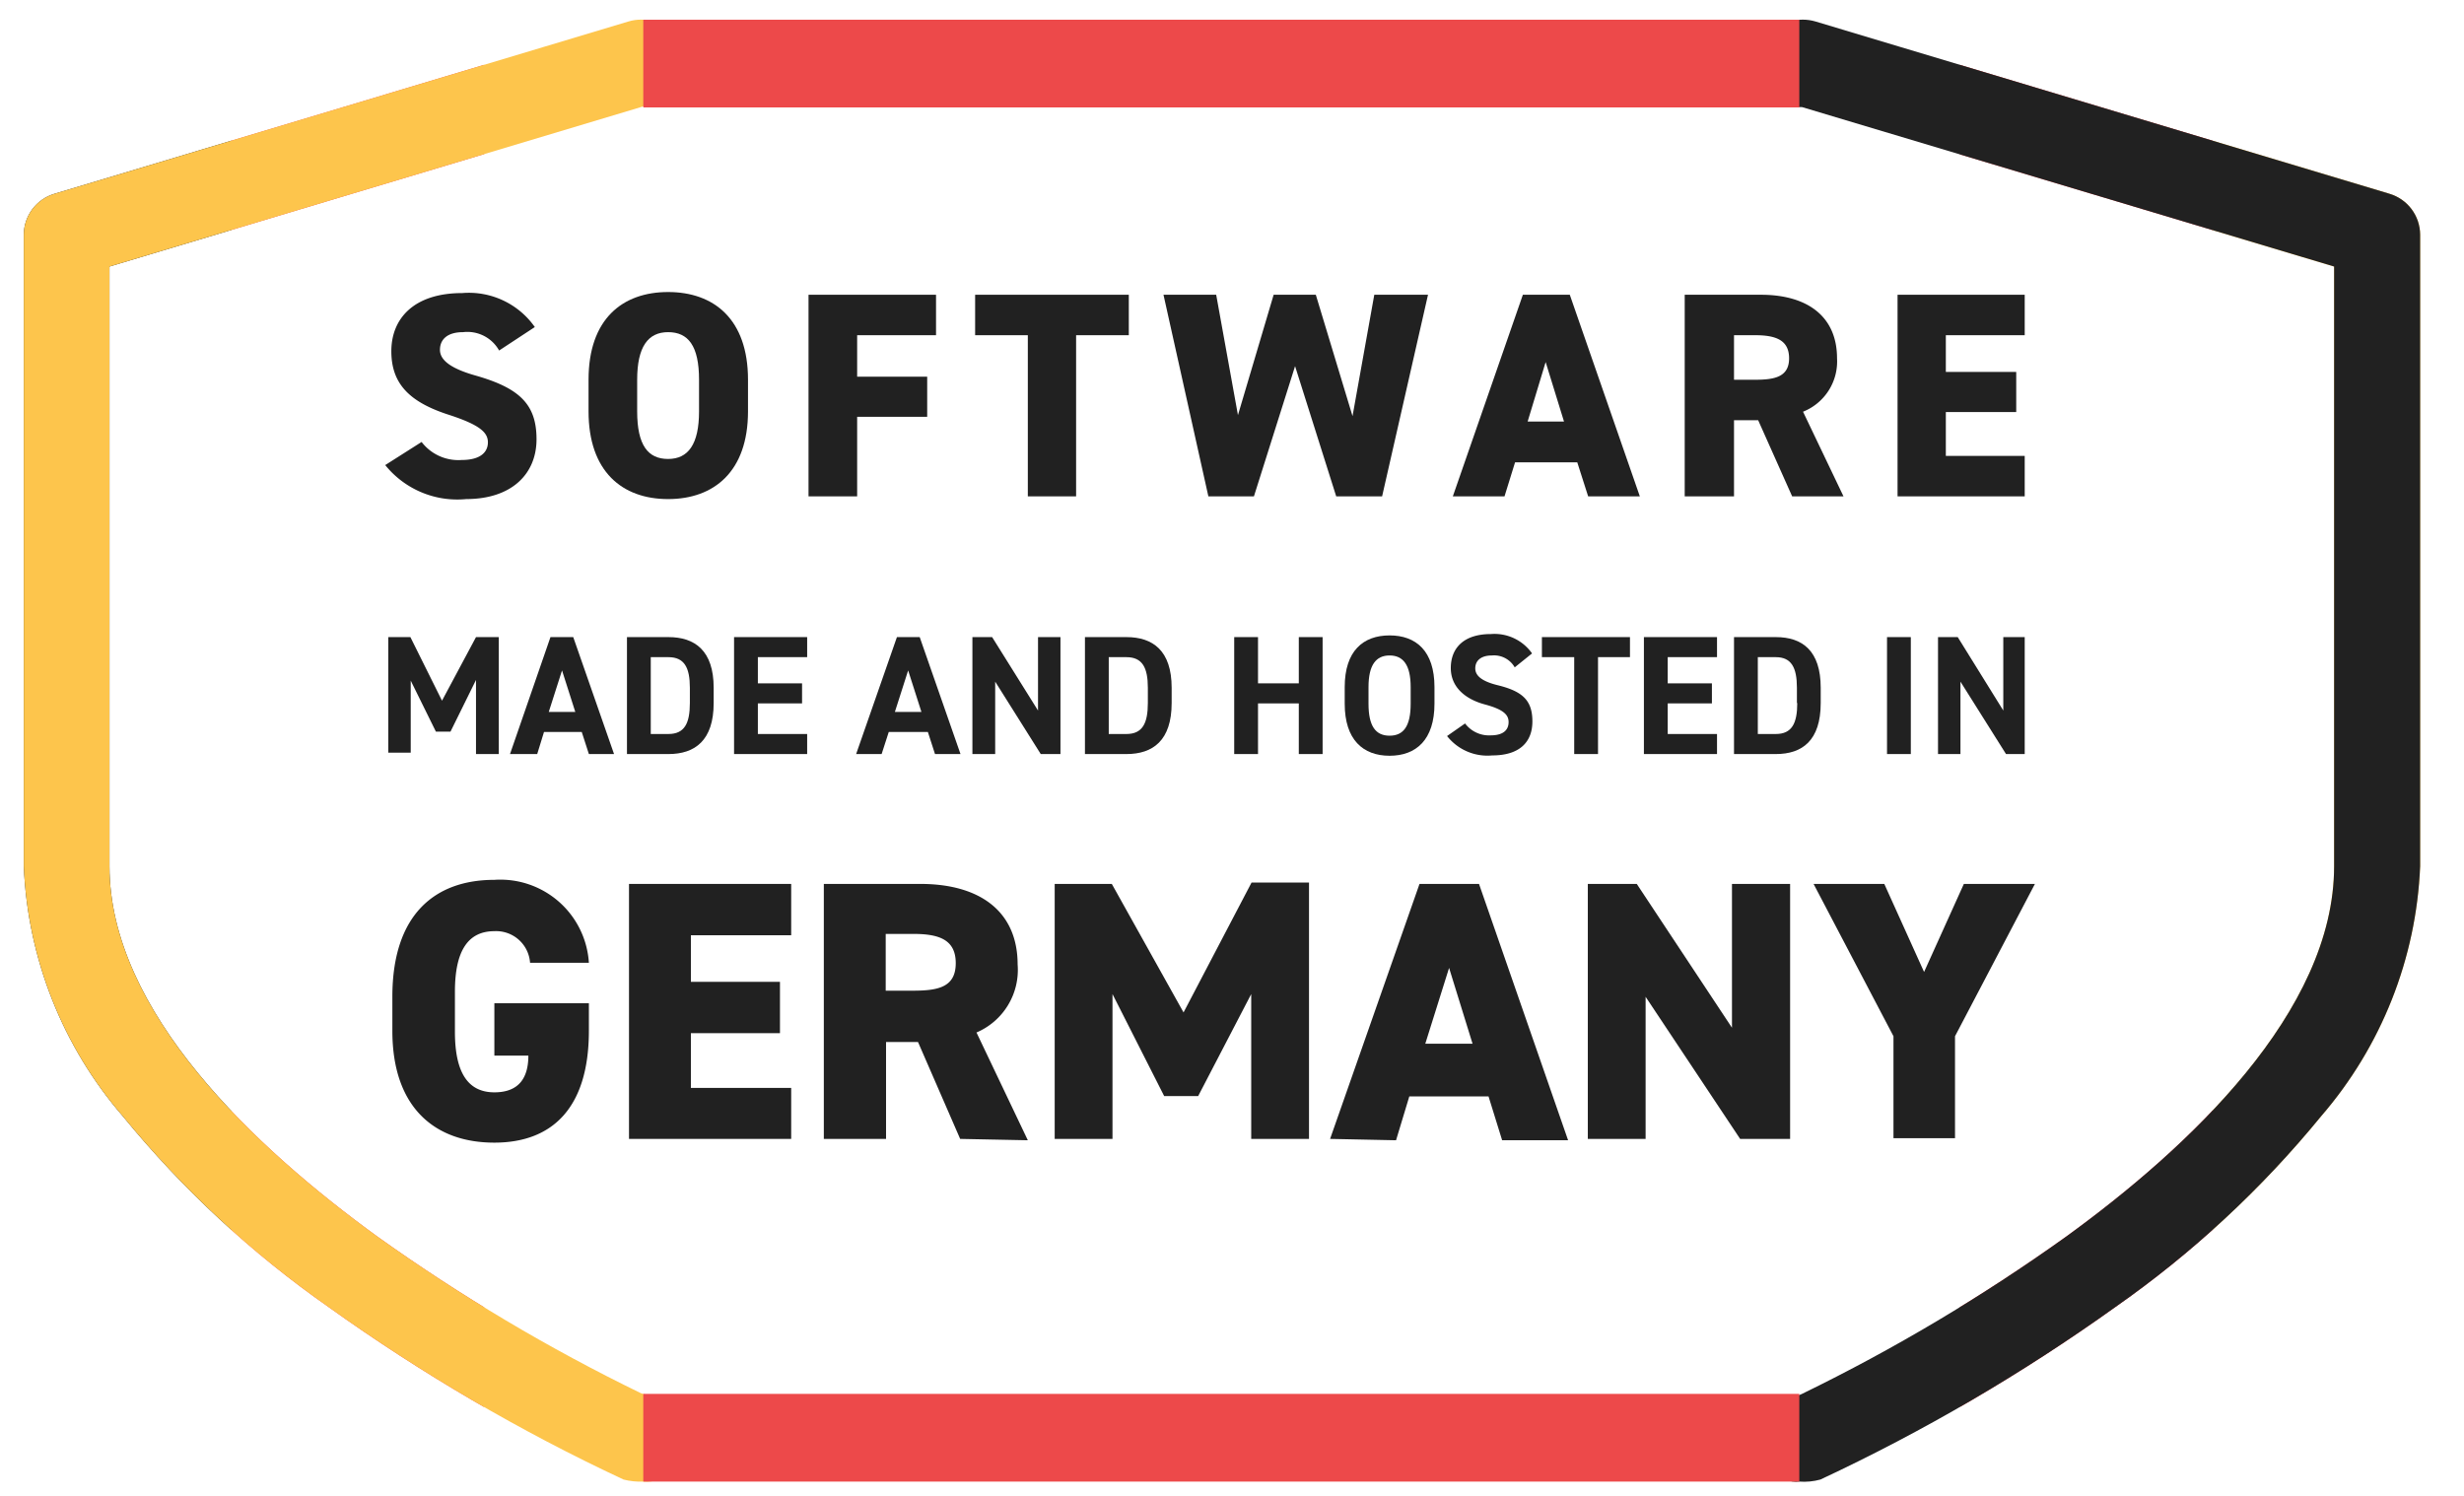
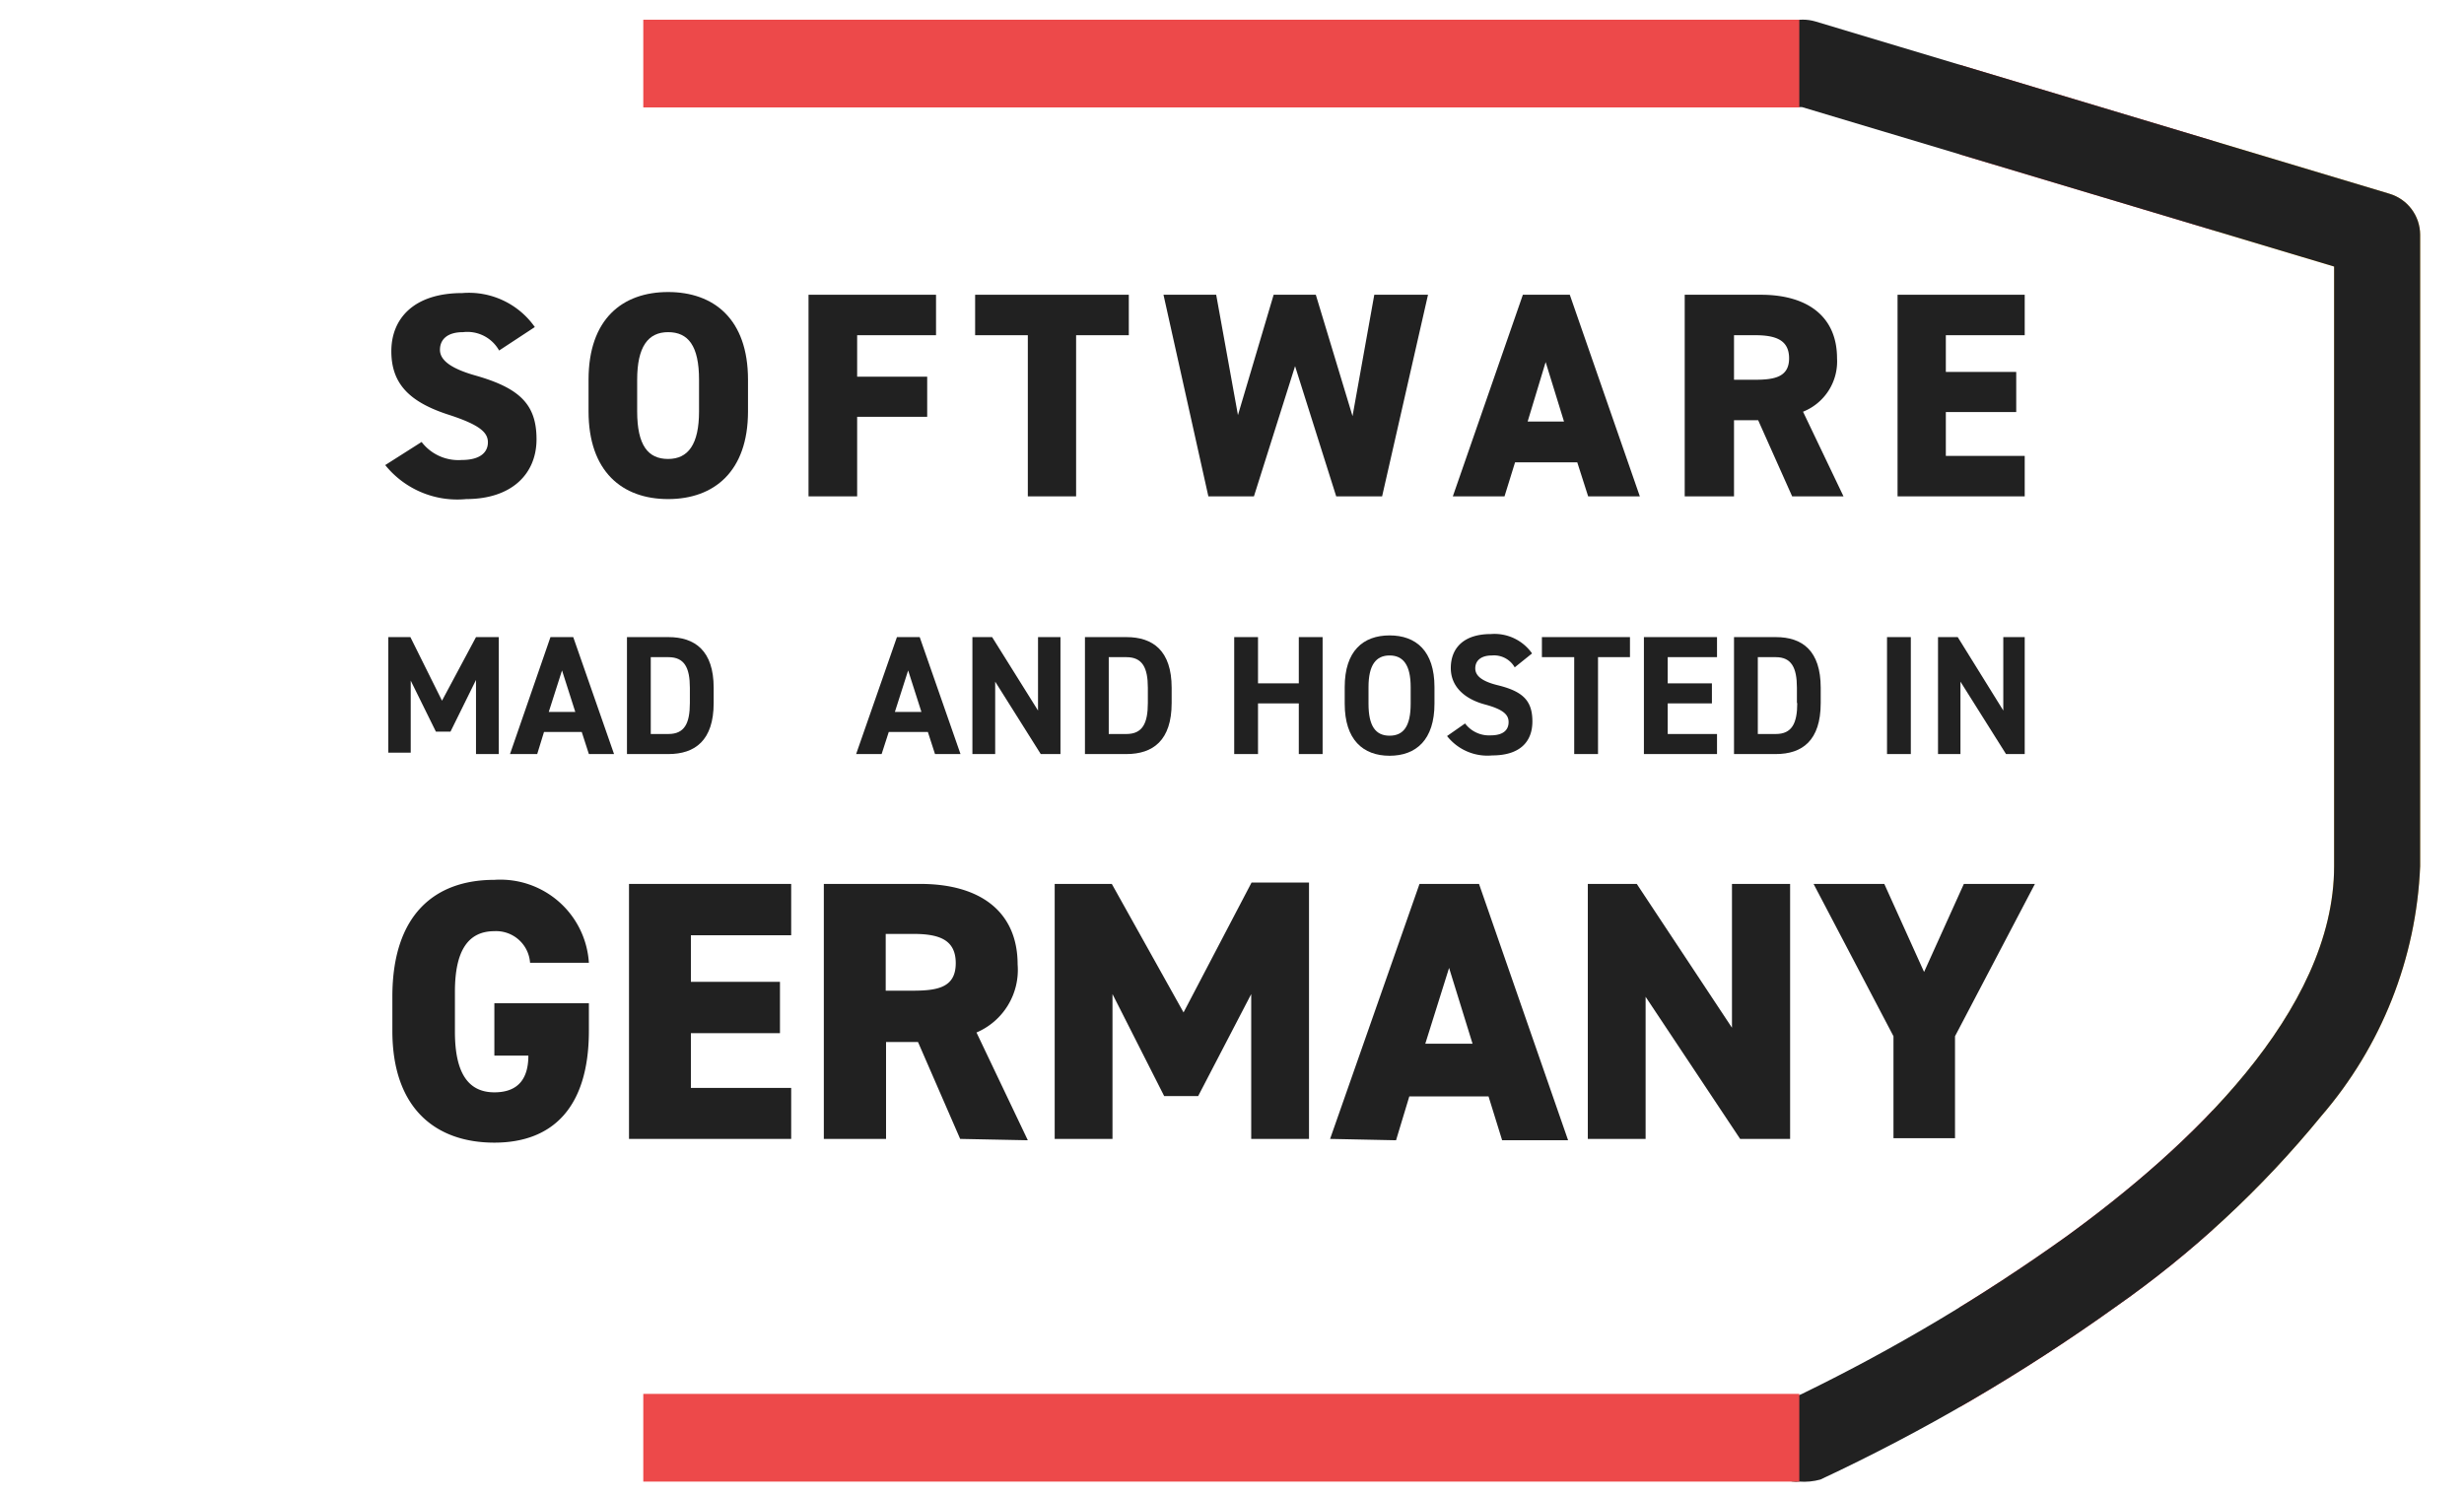
<svg xmlns="http://www.w3.org/2000/svg" width="72.47" height="44" viewBox="0 0 72.47 44">
  <defs>
    <style>.a{fill:none;}.b{clip-path:url(#a);}.c{fill:#212121;}.d{fill:#ed494a;}.e{fill:#fdc54c;}.f{clip-path:url(#b);}</style>
    <clipPath id="a">
-       <path class="a" d="M36.1,5.7,19.21.63a1.26,1.26,0,0,0-.72,0L1.6,5.7A1.26,1.26,0,0,0,.7,6.9V25.48a12,12,0,0,0,2.91,7.35,30.1,30.1,0,0,0,6.06,5.62,54.66,54.66,0,0,0,8.67,5.07,2,2,0,0,0,.58.06,1,1,0,0,0,.45-.06A54.81,54.81,0,0,0,28,38.45a30.1,30.1,0,0,0,6.06-5.62A12,12,0,0,0,37,25.48V6.9A1.25,1.25,0,0,0,36.1,5.7ZM34.48,25.48c0,4.28-4.29,8.29-7.89,10.9-1.7,1.23-2.48,3.8-3.9,4.6s-3.84,0-3.84,0a53.86,53.86,0,0,1-7.74-4.6c-3.6-2.61-7.89-6.62-7.89-10.9V7.84L18.85,3.15l3.07-.9L34.48,7.84Z" />
-     </clipPath>
+       </clipPath>
    <clipPath id="b">
      <path class="a" d="M34.88,6.9V25.48a12,12,0,0,0,2.9,7.35,30.65,30.65,0,0,0,6.06,5.62,54.66,54.66,0,0,0,8.67,5.07.82.82,0,0,0,.41.06,1.82,1.82,0,0,0,.62-.06,54.66,54.66,0,0,0,8.67-5.07,30.1,30.1,0,0,0,6.06-5.62,12,12,0,0,0,2.91-7.35V6.9a1.26,1.26,0,0,0-.9-1.2L53.39.63a1.3,1.3,0,0,0-.73,0L35.78,5.7A1.25,1.25,0,0,0,34.88,6.9Zm2.52.94L49.68,3.15H53L68.65,7.84V25.48c0,4.28-4.29,8.29-7.89,10.9A53.92,53.92,0,0,1,53,41s-1.66.78-2.68.22c-1.52-.83-3.14-3.43-5.06-4.82-3.6-2.61-7.89-6.62-7.89-10.9Z" />
    </clipPath>
  </defs>
  <g class="b">
    <rect class="c" x="-0.63" y="-1.16" width="7.44" height="46.41" />
    <rect class="d" x="6.8" y="-1.16" width="7.44" height="46.41" />
    <rect class="e" x="-6.45" y="-1.16" width="28.13" height="46.41" />
  </g>
  <g class="f">
    <rect class="e" x="65.07" y="-1.16" width="7.44" height="46.41" />
    <rect class="d" x="57.64" y="-1.16" width="7.44" height="46.41" />
    <rect class="c" x="50.2" y="-1.16" width="23.15" height="46.41" />
  </g>
  <rect class="d" x="18.92" y="0.58" width="34" height="2.58" />
  <rect class="d" x="18.92" y="41" width="34" height="2.58" />
  <path class="c" d="M14.68,10.31a1.07,1.07,0,0,0-1.06-.54c-.47,0-.68.22-.68.52s.31.55,1.06.76c1.29.37,1.78.85,1.78,1.87s-.73,1.76-2.07,1.76a2.72,2.72,0,0,1-2.38-1L12.4,13a1.36,1.36,0,0,0,1.18.53c.55,0,.77-.23.77-.52s-.24-.51-1.12-.8c-1.2-.38-1.72-.93-1.72-1.88s.65-1.71,2.09-1.71a2.37,2.37,0,0,1,2.13,1Z" />
  <path class="c" d="M19.65,14.68c-1.35,0-2.34-.81-2.34-2.58v-.93c0-1.79,1-2.58,2.34-2.58S22,9.38,22,11.17v.93C22,13.87,21,14.68,19.65,14.68Zm-.91-2.58c0,1,.32,1.4.91,1.4s.91-.43.91-1.4v-.93c0-1-.32-1.4-.91-1.4s-.91.43-.91,1.4Z" />
  <path class="c" d="M27.53,8.67V9.86H25.21v1.22h2.06v1.18H25.21V14.6H23.78V8.67Z" />
  <path class="c" d="M33.2,8.67V9.86H31.65V14.6H30.23V9.86H28.68V8.67Z" />
  <path class="c" d="M36.88,14.6H35.54L34.22,8.67h1.55l.64,3.54,1.05-3.54H38.7l1.08,3.57.64-3.57H42L40.65,14.6H39.3l-1.21-3.83Z" />
  <path class="c" d="M42.73,14.6l2.06-5.93h1.38l2.06,5.93H46.71l-.32-1H44.56l-.31,1Zm2.2-2.2H46l-.54-1.75Z" />
  <path class="c" d="M52.71,14.6l-1-2.24H51V14.6H49.55V8.67h2.24c1.36,0,2.24.63,2.24,1.87a1.59,1.59,0,0,1-1,1.57l1.19,2.49Zm-1.09-3.43c.57,0,1-.08,1-.63s-.41-.68-1-.68H51v1.31Z" />
  <path class="c" d="M59.55,8.67V9.86H57.23v1.08H59.3v1.18H57.23v1.29h2.32V14.6H55.81V8.67Z" />
  <path class="c" d="M13,20.61l1-1.87h.67v3.44H14V20l-.75,1.52h-.43l-.74-1.5v2.12h-.66V18.74h.65Z" />
  <path class="c" d="M15,22.18l1.19-3.44h.67l1.2,3.44h-.74l-.21-.65H16l-.2.65Zm1.14-1.24h.78l-.39-1.22Z" />
  <path class="c" d="M18.44,22.18V18.74h1.22c.78,0,1.33.4,1.33,1.49v.45c0,1.1-.55,1.5-1.33,1.5Zm1.85-1.5v-.45c0-.59-.16-.9-.63-.9h-.52v2.26h.52C20.13,21.59,20.29,21.28,20.29,20.68Z" />
-   <path class="c" d="M23.74,18.74v.59H22.29v.77h1.3v.59h-1.3v.9h1.45v.59H21.59V18.74Z" />
  <path class="c" d="M25.18,22.18l1.2-3.44h.67l1.2,3.44H27.5l-.21-.65H26.14l-.21.65Zm1.14-1.24h.78l-.39-1.22Z" />
  <path class="c" d="M31.19,18.74v3.44h-.58l-1.34-2.13v2.13H28.6V18.74h.58l1.35,2.16V18.74Z" />
  <path class="c" d="M31.91,22.18V18.74h1.22c.78,0,1.33.4,1.33,1.49v.45c0,1.1-.55,1.5-1.33,1.5Zm1.85-1.5v-.45c0-.59-.16-.9-.63-.9h-.52v2.26h.52C33.6,21.59,33.76,21.28,33.76,20.68Z" />
  <path class="c" d="M37,20.1h1.2V18.74h.7v3.44h-.7V20.69H37v1.49h-.7V18.74H37Z" />
  <path class="c" d="M40.87,22.23c-.78,0-1.32-.47-1.32-1.53v-.49c0-1.06.54-1.52,1.32-1.52s1.32.46,1.32,1.52v.49C42.19,21.76,41.65,22.23,40.87,22.23Zm-.62-1.53c0,.66.21.94.62.94s.62-.28.62-.94v-.49c0-.65-.22-.93-.62-.93s-.62.28-.62.93Z" />
  <path class="c" d="M44.55,19.63a.7.7,0,0,0-.67-.35c-.32,0-.49.15-.49.38s.22.39.68.5c.72.18,1,.45,1,1.06s-.38,1-1.18,1a1.51,1.51,0,0,1-1.33-.57l.53-.37a.88.88,0,0,0,.75.35c.4,0,.53-.18.53-.39s-.14-.37-.7-.52-1-.5-1-1.07.36-1,1.18-1a1.35,1.35,0,0,1,1.21.57Z" />
  <path class="c" d="M47.94,18.74v.59H47v2.85h-.7V19.33h-.95v-.59Z" />
-   <path class="c" d="M50.5,18.74v.59H49.05v.77h1.3v.59h-1.3v.9H50.5v.59H48.35V18.74Z" />
+   <path class="c" d="M50.5,18.74v.59H49.05v.77h1.3v.59h-1.3v.9H50.5v.59H48.35V18.74" />
  <path class="c" d="M51,22.18V18.74h1.23c.78,0,1.32.4,1.32,1.49v.45c0,1.1-.54,1.5-1.32,1.5Zm1.85-1.5v-.45c0-.59-.16-.9-.62-.9h-.53v2.26h.53C52.7,21.59,52.86,21.28,52.86,20.68Z" />
  <path class="c" d="M56.2,22.18h-.7V18.74h.7Z" />
  <path class="c" d="M59.55,18.74v3.44H59l-1.34-2.13v2.13H57V18.74h.58l1.34,2.16V18.74Z" />
  <path class="c" d="M17.32,29.51v.81c0,2.25-1.06,3.29-2.78,3.29s-3-1-3-3.29v-1c0-2.43,1.26-3.44,3-3.44a2.61,2.61,0,0,1,2.78,2.44H15.59a1,1,0,0,0-1.05-.93c-.75,0-1.16.54-1.16,1.78v1.18c0,1.24.41,1.78,1.16,1.78s1-.46,1-1.08h-1V29.51Z" />
  <path class="c" d="M23.27,26v1.51H20.32v1.37h2.62v1.51H20.32V32h2.95V33.5H18.5V26Z" />
  <path class="c" d="M28.24,33.5,27,30.65h-.94V33.5H24.23V26h2.84c1.74,0,2.86.8,2.86,2.37a2,2,0,0,1-1.21,2l1.51,3.17Zm-1.39-4.36c.74,0,1.26-.1,1.26-.81s-.52-.86-1.26-.86h-.8v1.67Z" />
  <path class="c" d="M34.81,29.78l2-3.82h1.69V33.5h-1.7V29.24l-1.56,3h-1l-1.52-3V33.5h-1.7V26h1.68Z" />
  <path class="c" d="M39.12,33.5,41.75,26H43.5l2.62,7.54H44.18l-.4-1.29H41.45l-.39,1.29Zm2.8-2.8h1.39l-.69-2.23Z" />
  <path class="c" d="M52.65,26V33.5H51.18L48.4,29.32V33.5H46.7V26h1.44l2.8,4.23V26Z" />
  <path class="c" d="M55.42,26l1.17,2.59L57.76,26h2.09L57.5,30.48v3H55.69v-3L53.34,26Z" />
</svg>